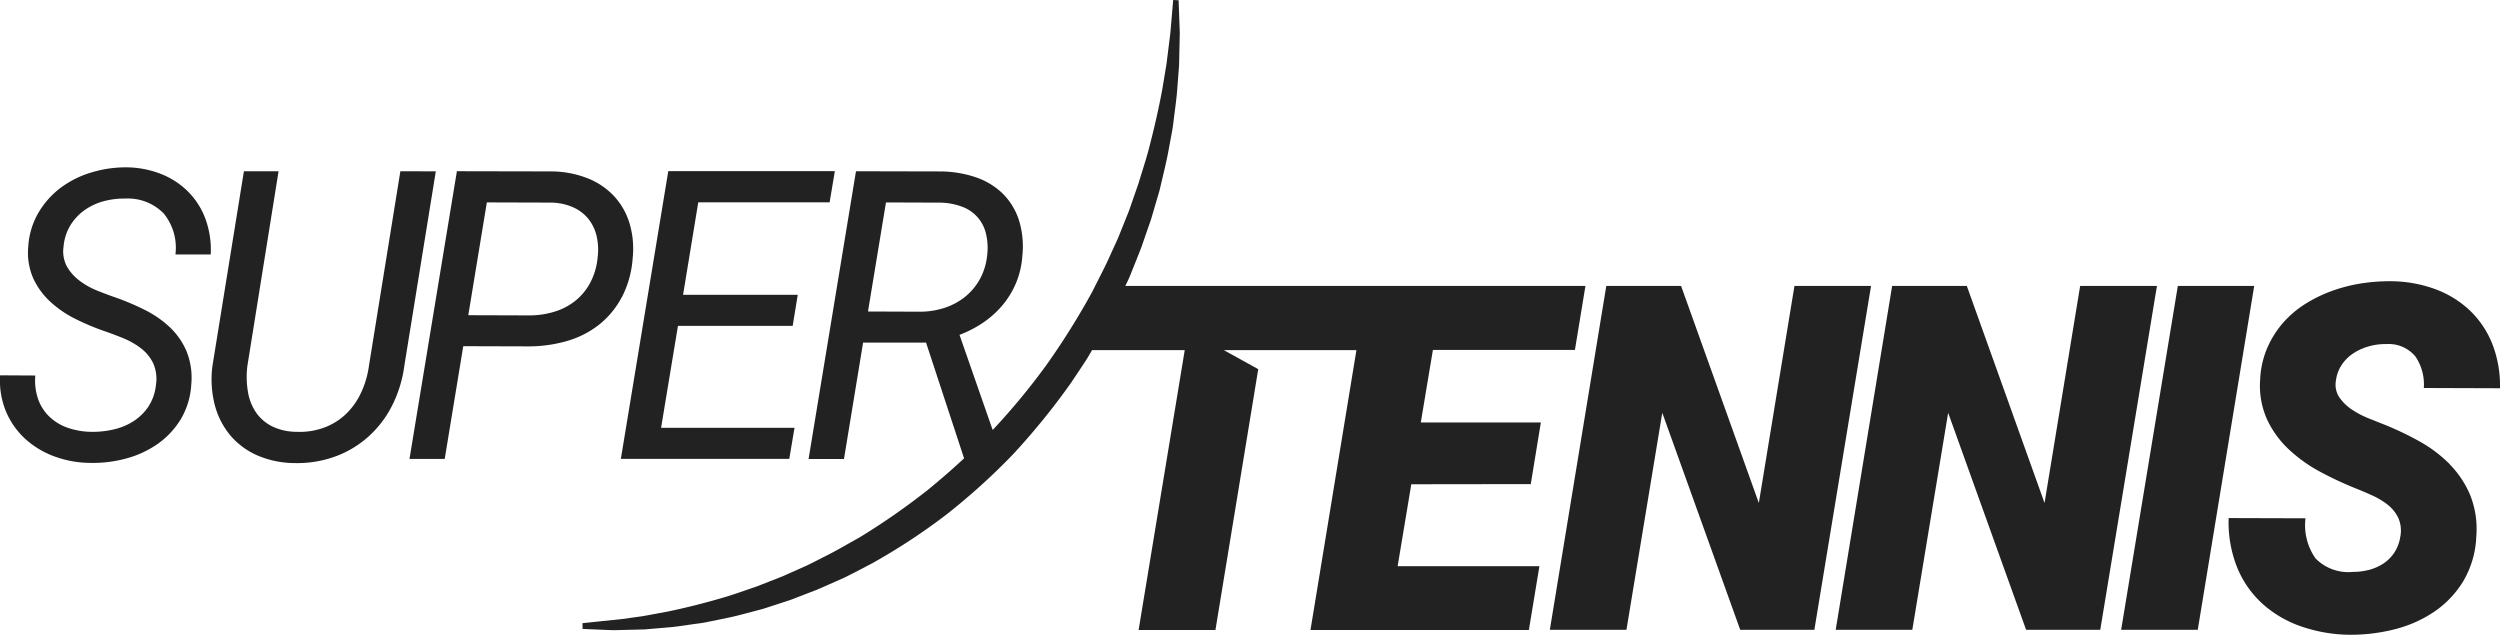
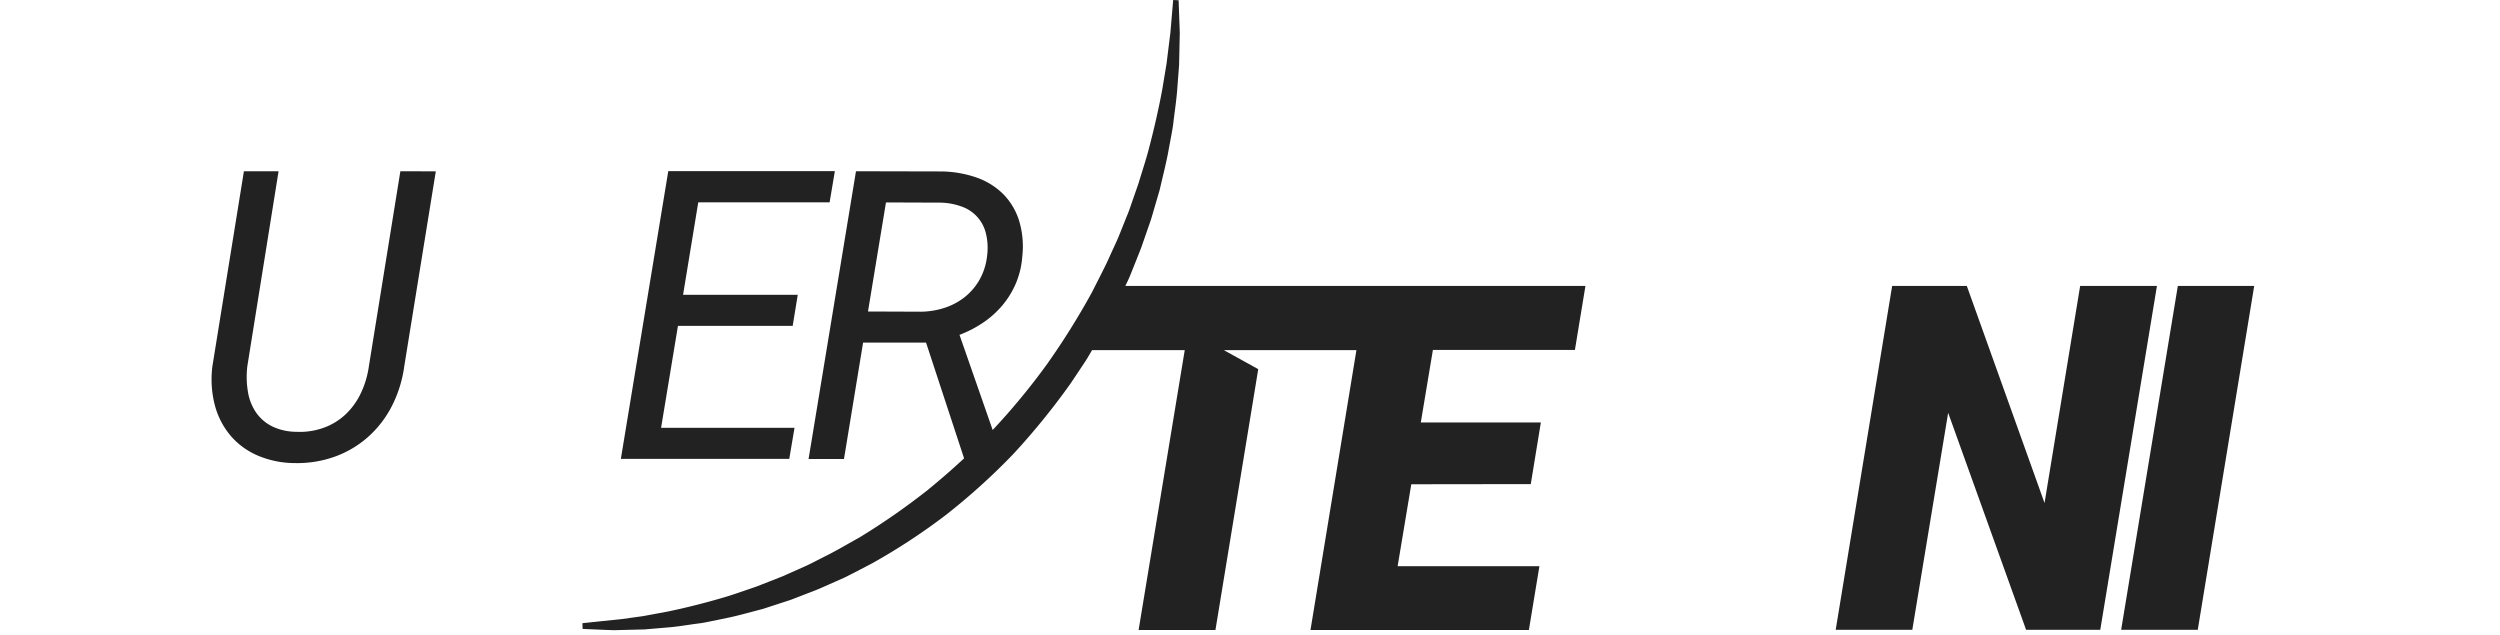
<svg xmlns="http://www.w3.org/2000/svg" id="Raggruppa_587" data-name="Raggruppa 587" width="152.923" height="38.83" viewBox="0 0 152.923 38.83">
  <defs>
    <clipPath id="clip-path">
      <rect id="Rettangolo_54" data-name="Rettangolo 54" width="152.923" height="38.83" fill="#222" />
    </clipPath>
  </defs>
  <g id="Raggruppa_274" data-name="Raggruppa 274" clip-path="url(#clip-path)">
-     <path id="Tracciato_123" data-name="Tracciato 123" d="M11.492,80.891a4.917,4.917,0,0,0-1.656-1.07,5.906,5.906,0,0,0-2.069-.4,7.261,7.261,0,0,0-2.1.29,6.044,6.044,0,0,0-1.9.919,5.173,5.173,0,0,0-1.4,1.541A4.674,4.674,0,0,0,1.726,84.3a3.908,3.908,0,0,0,.315,1.927A4.543,4.543,0,0,0,3.09,87.653,6.519,6.519,0,0,0,4.6,88.686a14.8,14.8,0,0,0,1.708.725q.6.206,1.209.453a4.657,4.657,0,0,1,1.094.617,2.583,2.583,0,0,1,.751.906,2.353,2.353,0,0,1,.178,1.336,2.96,2.96,0,0,1-.464,1.335,3.146,3.146,0,0,1-.923.9,3.806,3.806,0,0,1-1.221.5A5.556,5.556,0,0,1,5.6,95.6a4.574,4.574,0,0,1-1.421-.236,3.1,3.1,0,0,1-1.118-.653,2.809,2.809,0,0,1-.711-1.063,3.458,3.458,0,0,1-.189-1.493L.007,92.143A4.955,4.955,0,0,0,.385,94.4a4.8,4.8,0,0,0,1.2,1.668,5.438,5.438,0,0,0,1.788,1.052,6.455,6.455,0,0,0,2.143.38,7.76,7.76,0,0,0,2.144-.254,6.127,6.127,0,0,0,1.931-.87,5.065,5.065,0,0,0,1.438-1.5A4.647,4.647,0,0,0,11.7,92.7a4.333,4.333,0,0,0-.286-2.018,4.382,4.382,0,0,0-1.026-1.48,6.371,6.371,0,0,0-1.524-1.057,15.237,15.237,0,0,0-1.794-.762Q6.54,87.2,5.95,86.964a4.651,4.651,0,0,1-1.072-.6A2.88,2.88,0,0,1,4.1,85.5a1.978,1.978,0,0,1-.212-1.233,3,3,0,0,1,.436-1.329,3.206,3.206,0,0,1,.877-.918,3.644,3.644,0,0,1,1.163-.532,4.835,4.835,0,0,1,1.318-.157,3.051,3.051,0,0,1,2.338.919,3.317,3.317,0,0,1,.711,2.5H12.89a5.517,5.517,0,0,0-.327-2.187,4.6,4.6,0,0,0-1.072-1.668" transform="translate(0 -69.185)" fill="#222" />
    <path id="Tracciato_124" data-name="Tracciato 124" d="M117.48,81.3l-1.926,11.928a5.66,5.66,0,0,1-.51,1.686,4.335,4.335,0,0,1-.94,1.281,3.888,3.888,0,0,1-1.33.8,4.325,4.325,0,0,1-1.668.242,3.427,3.427,0,0,1-1.467-.332,2.619,2.619,0,0,1-.98-.84,3.13,3.13,0,0,1-.5-1.257,5.538,5.538,0,0,1-.04-1.583L110.03,81.3h-2.12l-1.926,11.916a6.305,6.305,0,0,0,.149,2.4,4.779,4.779,0,0,0,.963,1.861,4.523,4.523,0,0,0,1.662,1.214,5.83,5.83,0,0,0,2.235.459,6.825,6.825,0,0,0,2.459-.387,6.258,6.258,0,0,0,2.029-1.191,6.474,6.474,0,0,0,1.467-1.885,7.612,7.612,0,0,0,.774-2.483l1.926-11.9Z" transform="translate(-92.99 -70.824)" fill="#222" />
-     <path id="Tracciato_125" data-name="Tracciato 125" d="M218,89.007a6.138,6.138,0,0,0,.665-2.417,5.434,5.434,0,0,0-.229-2.218,4.245,4.245,0,0,0-1-1.643,4.485,4.485,0,0,0-1.616-1.033,6.163,6.163,0,0,0-2.075-.387l-5.834-.012-2.9,17.6h2.155L208.3,92l3.966.012a8.435,8.435,0,0,0,2.35-.321,5.754,5.754,0,0,0,1.971-.99,5.289,5.289,0,0,0,1.41-1.7m-1.479-2.4a4.134,4.134,0,0,1-.47,1.553,3.58,3.58,0,0,1-.923,1.094,3.856,3.856,0,0,1-1.278.652,5.257,5.257,0,0,1-1.525.217l-3.714-.012,1.135-6.9,3.954.012a3.488,3.488,0,0,1,1.289.272,2.517,2.517,0,0,1,.934.683,2.639,2.639,0,0,1,.527,1.051,3.7,3.7,0,0,1,.069,1.378" transform="translate(-179.963 -70.824)" fill="#222" />
    <path id="Tracciato_126" data-name="Tracciato 126" d="M321.091,98.893l.321-1.9H313.25l1.032-6.236H321.3l.31-1.9h-7.015l.929-5.656h8.035l.321-1.909h-10.19l-2.9,17.6Z" transform="translate(-272.812 -70.824)" fill="#222" />
-     <path id="Tracciato_127" data-name="Tracciato 127" d="M790.844,135.778l-2.179,13.276-4.755-13.276h-4.576l-3.453,21.034h4.686l2.192-13.276,4.768,13.276h4.535l3.467-21.034Z" transform="translate(-681.079 -118.286)" fill="#222" />
    <path id="Tracciato_128" data-name="Tracciato 128" d="M933.9,135.778l-2.178,13.276-4.754-13.276H922.4l-3.453,21.034h4.686l2.193-13.276,4.768,13.276h4.536l3.467-21.034Z" transform="translate(-806.659 -118.286)" fill="#222" />
    <path id="Tracciato_129" data-name="Tracciato 129" d="M1065.355,135.778l-3.467,21.034h4.686l3.453-21.034Z" transform="translate(-932.139 -118.286)" fill="#222" />
-     <path id="Tracciato_130" data-name="Tracciato 130" d="M1129.264,144.73a8.19,8.19,0,0,0-1.863-1.409,18.7,18.7,0,0,0-2.186-1.04l-.939-.375a5.425,5.425,0,0,1-1.014-.535,2.813,2.813,0,0,1-.767-.751,1.4,1.4,0,0,1-.2-1.04,2.213,2.213,0,0,1,.391-1,2.545,2.545,0,0,1,.747-.694,3.436,3.436,0,0,1,.953-.4,3.673,3.673,0,0,1,1.007-.116,2.115,2.115,0,0,1,1.76.759,3.043,3.043,0,0,1,.514,1.928l4.659.015a6.975,6.975,0,0,0-.487-2.753,5.76,5.76,0,0,0-1.391-2.037,6.19,6.19,0,0,0-2.1-1.279,8,8,0,0,0-2.624-.477,11.092,11.092,0,0,0-1.815.123,9.55,9.55,0,0,0-1.8.448,8.471,8.471,0,0,0-1.665.8,6.17,6.17,0,0,0-1.384,1.17,5.879,5.879,0,0,0-.973,1.546,5.516,5.516,0,0,0-.432,1.936,5.051,5.051,0,0,0,.425,2.434,5.967,5.967,0,0,0,1.336,1.835,9.059,9.059,0,0,0,1.9,1.358,21.809,21.809,0,0,0,2.13,1q.507.2,1.041.441a4.6,4.6,0,0,1,.959.571,2.306,2.306,0,0,1,.657.809,1.936,1.936,0,0,1,.123,1.17,2.428,2.428,0,0,1-.37.968,2.382,2.382,0,0,1-.671.665,2.908,2.908,0,0,1-.877.383,3.957,3.957,0,0,1-.987.123,2.806,2.806,0,0,1-2.275-.823,3.525,3.525,0,0,1-.617-2.456l-4.7-.014a7.445,7.445,0,0,0,.534,3.056,6.13,6.13,0,0,0,1.569,2.217,6.916,6.916,0,0,0,2.363,1.365,9.369,9.369,0,0,0,2.9.5,10.887,10.887,0,0,0,2.72-.318,7.716,7.716,0,0,0,2.446-1.062,6.071,6.071,0,0,0,1.808-1.878,5.819,5.819,0,0,0,.809-2.766,5.586,5.586,0,0,0-.37-2.507,5.982,5.982,0,0,0-1.254-1.892" transform="translate(-979.404 -116.323)" fill="#222" />
    <path id="Tracciato_131" data-name="Tracciato 131" d="M349.554,29.613l.617-3.77h-7.344l.74-4.435h8.687l.644-3.915H324.759l0-.01c.032-.07.065-.139.1-.209.061-.129.122-.258.176-.39l.241-.6c.055-.14.112-.28.168-.419.1-.256.206-.51.3-.768l.407-1.173c.023-.068.047-.135.07-.2.044-.125.088-.251.127-.378l.5-1.708c.053-.227.106-.452.159-.674.124-.518.241-1.008.339-1.5l.2-1.072c.062-.328.121-.637.153-.952.027-.228.056-.451.085-.67.053-.405.1-.788.133-1.164l.124-1.621.043-1.968-.072-2L327.681,0l-.17,1.989L327.274,3.9l-.26,1.567c-.217,1.173-.5,2.415-.835,3.69-.122.458-.265.917-.416,1.4-.068.217-.136.437-.2.651L325,12.83c-.042.116-.089.232-.136.347-.026.064-.053.129-.077.192l-.445,1.109c-.1.237-.209.472-.318.709-.062.134-.124.268-.186.406-.222.51-.474,1-.739,1.524-.123.241-.247.484-.365.724a45.658,45.658,0,0,1-2.763,4.425,41.163,41.163,0,0,1-3.332,4.037l-2.029-5.82a6.947,6.947,0,0,0,1.439-.743,5.766,5.766,0,0,0,1.181-1.057,5.354,5.354,0,0,0,.831-1.354,5.163,5.163,0,0,0,.39-1.656,5.373,5.373,0,0,0-.218-2.242,4.014,4.014,0,0,0-1-1.608,4.383,4.383,0,0,0-1.628-.979,6.831,6.831,0,0,0-2.1-.356l-5.227-.012-2.9,17.6h2.166l1.169-7.118h3.851l2.326,7.079q-1.067.992-2.225,1.937a42.327,42.327,0,0,1-4.191,2.913c-.222.122-.442.247-.661.37-.5.286-.982.556-1.479.8l-.38.194c-.225.116-.449.231-.671.336l-1.053.47-.191.085c-.107.049-.214.1-.322.139l-1.528.6c-.212.072-.421.144-.629.215-.46.159-.894.309-1.327.438-1.2.353-2.374.65-3.5.881l-1.482.274-1.274.176-2.431.255.009.352,1.414.06.495.017,1.869-.046,1.528-.13c.358-.03.723-.084,1.108-.14.206-.031.417-.062.63-.089.288-.033.57-.091.868-.154l1.056-.217c.466-.1.931-.226,1.425-.358l.644-.17,1.612-.525c.12-.04.239-.087.358-.134l.194-.075,1.113-.43c.244-.1.485-.208.729-.318l.4-.176.571-.254c.125-.059.249-.123.372-.188l.2-.1,1.14-.594a38.306,38.306,0,0,0,4.475-2.934,39.72,39.72,0,0,0,4.139-3.737,43,43,0,0,0,3.541-4.367l.766-1.151c.176-.257.333-.527.484-.788l.031-.054h5.67l-2.822,17.119h4.7l2.618-15.957-2.106-1.165h2.3v0h5.812l-2.81,17.119h13.359l.644-3.9h-8.673l.836-5.013ZM312.176,19.067l-3.164-.012,1.1-6.671,3.335.012a4.007,4.007,0,0,1,1.3.242,2.3,2.3,0,0,1,1.479,1.644,3.735,3.735,0,0,1,.069,1.39,3.788,3.788,0,0,1-.476,1.469,3.686,3.686,0,0,1-.928,1.063,3.966,3.966,0,0,1-1.255.646,4.867,4.867,0,0,1-1.456.218" transform="translate(-255.918 -0.001)" fill="#222" />
  </g>
</svg>